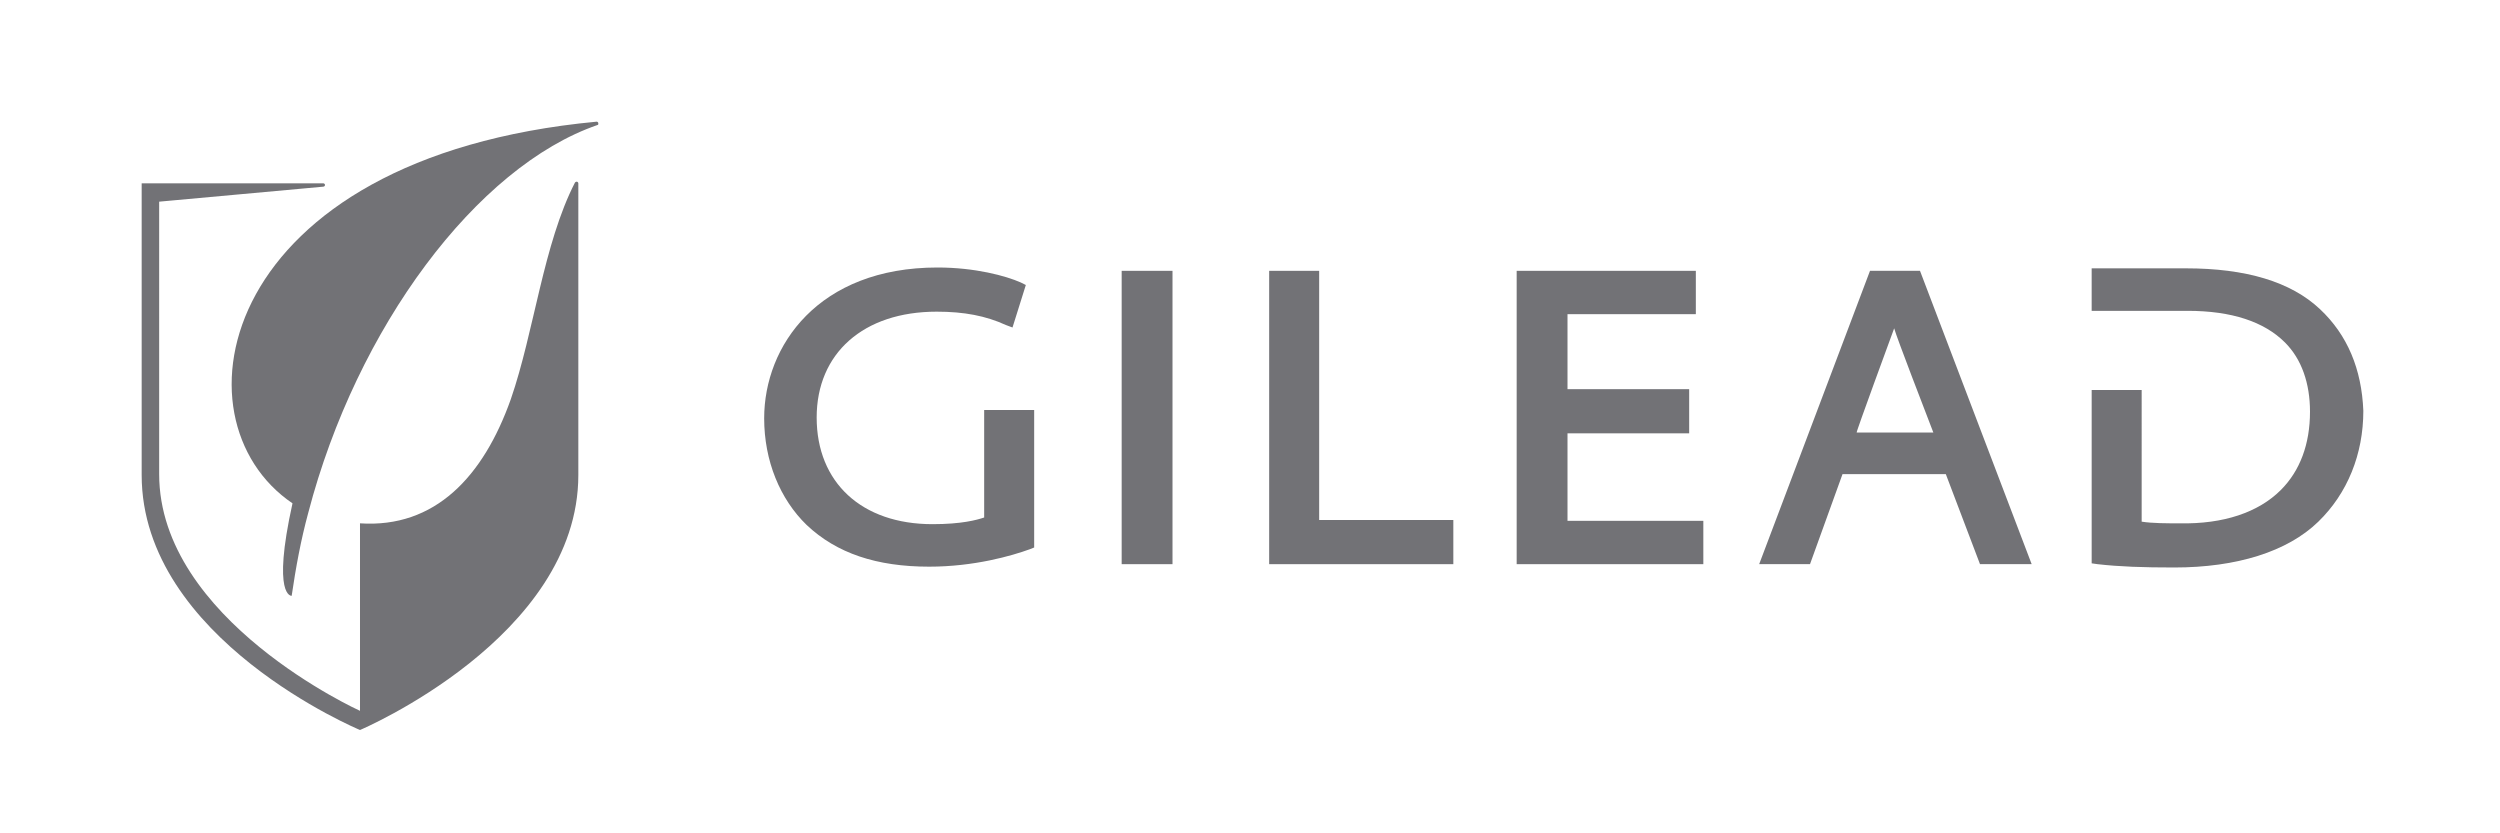
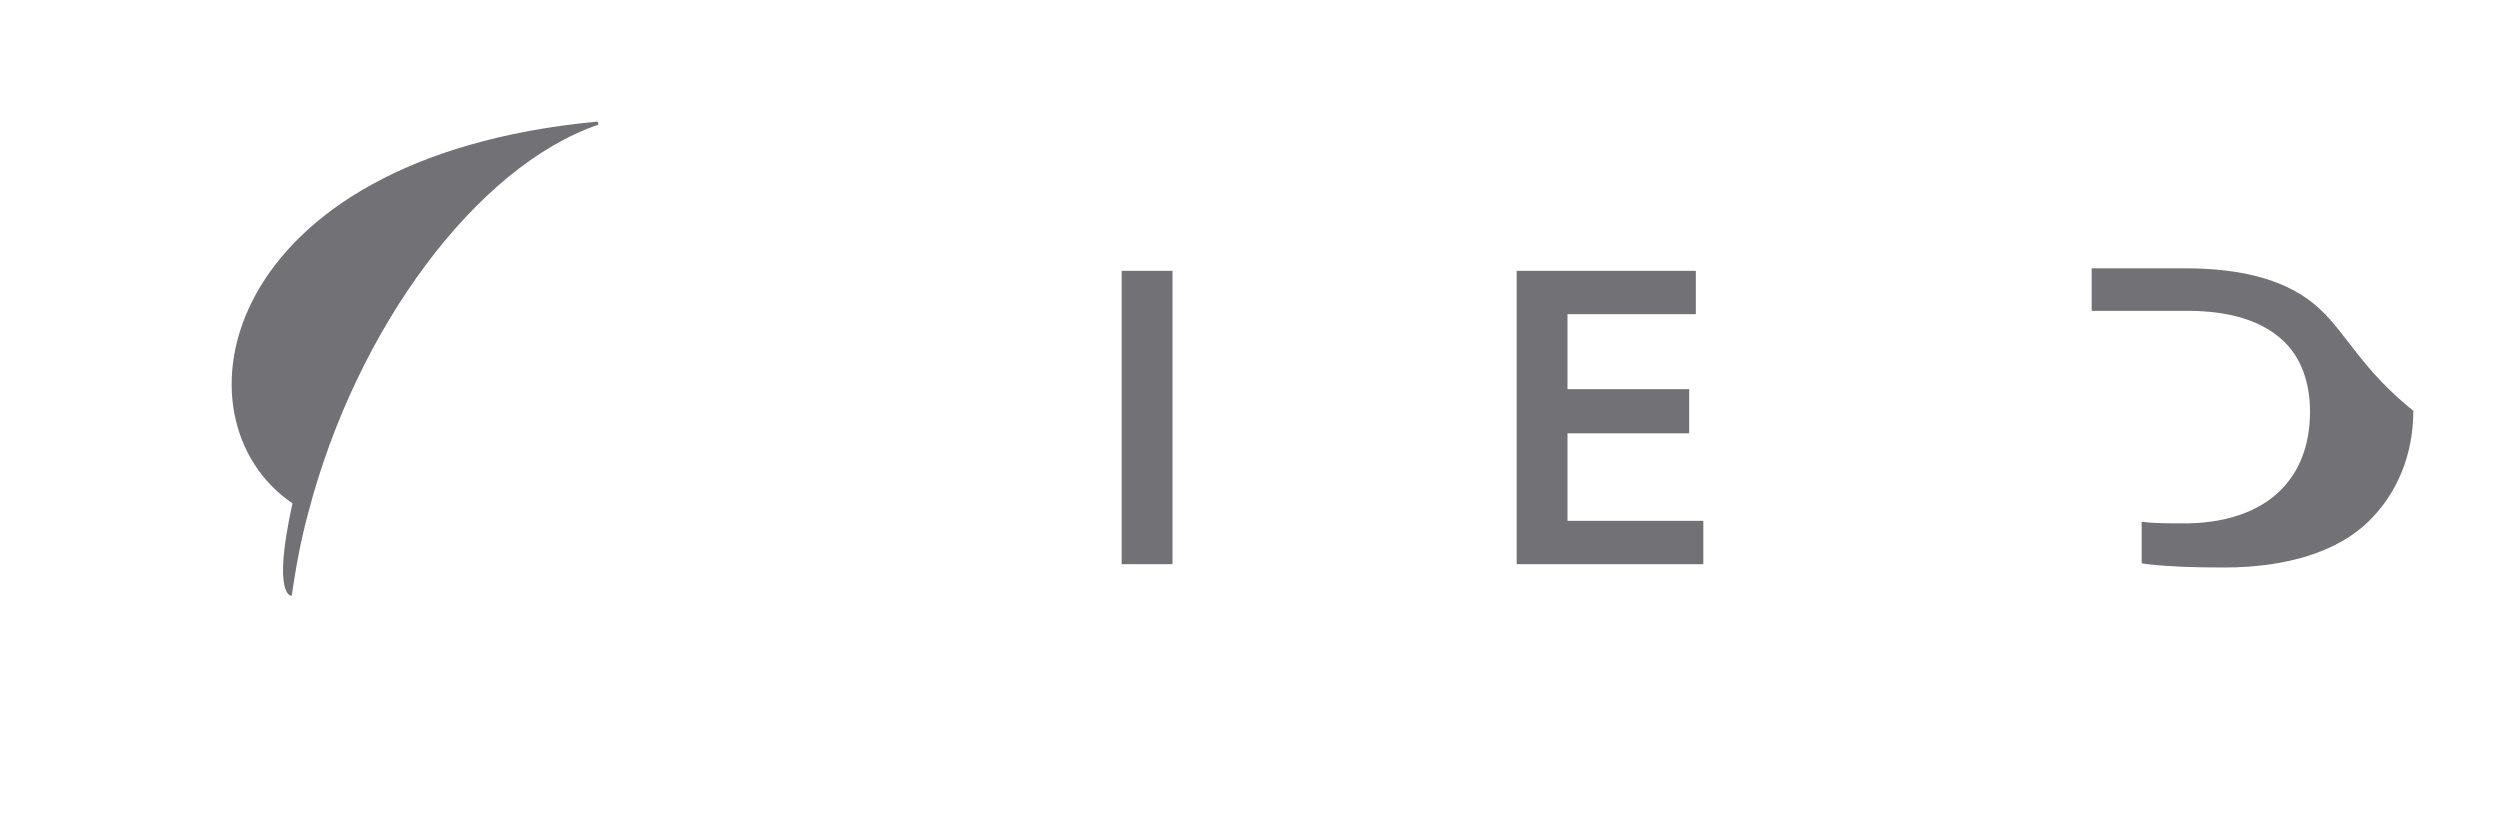
<svg xmlns="http://www.w3.org/2000/svg" version="1.1" id="Capa_1" x="0px" y="0px" viewBox="0 0 300 100" style="enable-background:new 0 0 300 100;" xml:space="preserve">
  <style type="text/css">
	.st0{fill-rule:evenodd;clip-rule:evenodd;fill:#727276;}
</style>
-   <path class="st0" d="M118.1,49.2l0,12.9c-0.9,0.3-2.7,0.8-6.2,0.8c-8.5,0-13.9-5-13.9-12.8c0-7.7,5.6-12.7,14.4-12.7  c3.3,0,5.9,0.5,8.3,1.6l0.8,0.3l1.6-5.1l-0.6-0.3c-1.8-0.8-5.5-1.8-10-1.8c-14.3,0-20.8,9.4-20.8,18.1c0,5.1,1.9,9.7,5.1,12.8  c3.6,3.4,8.4,5,14.7,5c5.4,0,9.9-1.3,12.1-2.1l0.5-0.2V49.2L118.1,49.2L118.1,49.2z" />
  <polygon class="st0" points="134.6,67.7 140.7,67.7 140.7,32.5 134.6,32.5 134.6,67.7 " />
-   <polygon class="st0" points="158.3,62.4 158.3,32.5 152.3,32.5 152.3,67.7 174.4,67.7 174.4,62.4 158.3,62.4 " />
  <polygon class="st0" points="188.1,62.5 188.1,52 202.7,52 202.7,46.7 188.1,46.7 188.1,37.7 203.5,37.7 203.5,32.5 182,32.5   182,67.7 204.4,67.7 204.4,62.5 188.1,62.5 " />
-   <path class="st0" d="M230.4,32.5h-6l-13.3,35.2h6.1l3.9-10.8h12.4l4.1,10.8h6.2L230.4,32.5L230.4,32.5z M227.3,39.4  c0.3,1.1,3.7,9.9,4.7,12.5h-9.2C222.7,51.9,226.9,40.5,227.3,39.4L227.3,39.4z" />
-   <path class="st0" d="M278.4,37.1c-3.5-3.3-8.9-4.9-16.1-4.9l-11.3,0v5.1l11.5,0c5.3,0,9.2,1.3,11.7,3.8c2,2,3,4.9,3,8.3  c0,3.9-1.2,7.1-3.5,9.4c-2.7,2.7-6.9,4.1-12.1,4c-1.6,0-3.3,0-4.6-0.2V46.8h-6v20.8l0.7,0.1c2.6,0.3,5.5,0.4,9.2,0.4  c7.5,0,13.6-1.9,17.3-5.5c3.5-3.4,5.4-8.1,5.4-13.3C283.4,44.3,281.7,40.2,278.4,37.1L278.4,37.1z" />
+   <path class="st0" d="M278.4,37.1c-3.5-3.3-8.9-4.9-16.1-4.9l-11.3,0v5.1l11.5,0c5.3,0,9.2,1.3,11.7,3.8c2,2,3,4.9,3,8.3  c0,3.9-1.2,7.1-3.5,9.4c-2.7,2.7-6.9,4.1-12.1,4c-1.6,0-3.3,0-4.6-0.2V46.8v20.8l0.7,0.1c2.6,0.3,5.5,0.4,9.2,0.4  c7.5,0,13.6-1.9,17.3-5.5c3.5-3.4,5.4-8.1,5.4-13.3C283.4,44.3,281.7,40.2,278.4,37.1L278.4,37.1z" />
  <path class="st0" d="M71.8,14.8c0-0.1-0.1-0.2-0.2-0.2v0h0c0,0,0,0,0,0c0,0,0,0,0,0c-45.5,4.3-51.4,35.7-36.5,45.8  C32.6,71.7,35,71.5,35,71.5c0.5-3.4,1.1-6.7,2-10C42.8,39.3,57.2,20,71.7,15l0,0C71.8,15,71.8,14.9,71.8,14.8L71.8,14.8z" />
-   <path class="st0" d="M69.4,22c0-0.1-0.1-0.2-0.2-0.2c-0.1,0-0.2,0.1-0.2,0.1c-3.8,7.4-4.9,17.9-7.7,26c-3.3,9.3-9.1,15.5-18.1,14.9  v22.5c0,0-24.1-10.9-24.1-28.4V24.2l19.7-1.8c0,0,0,0,0,0c0.1,0,0.2-0.1,0.2-0.2c0-0.1-0.1-0.2-0.2-0.2v0H17v35  c0,19.7,26.2,30.6,26.2,30.6S69.4,76.5,69.4,57L69.4,22L69.4,22L69.4,22z" />
</svg>